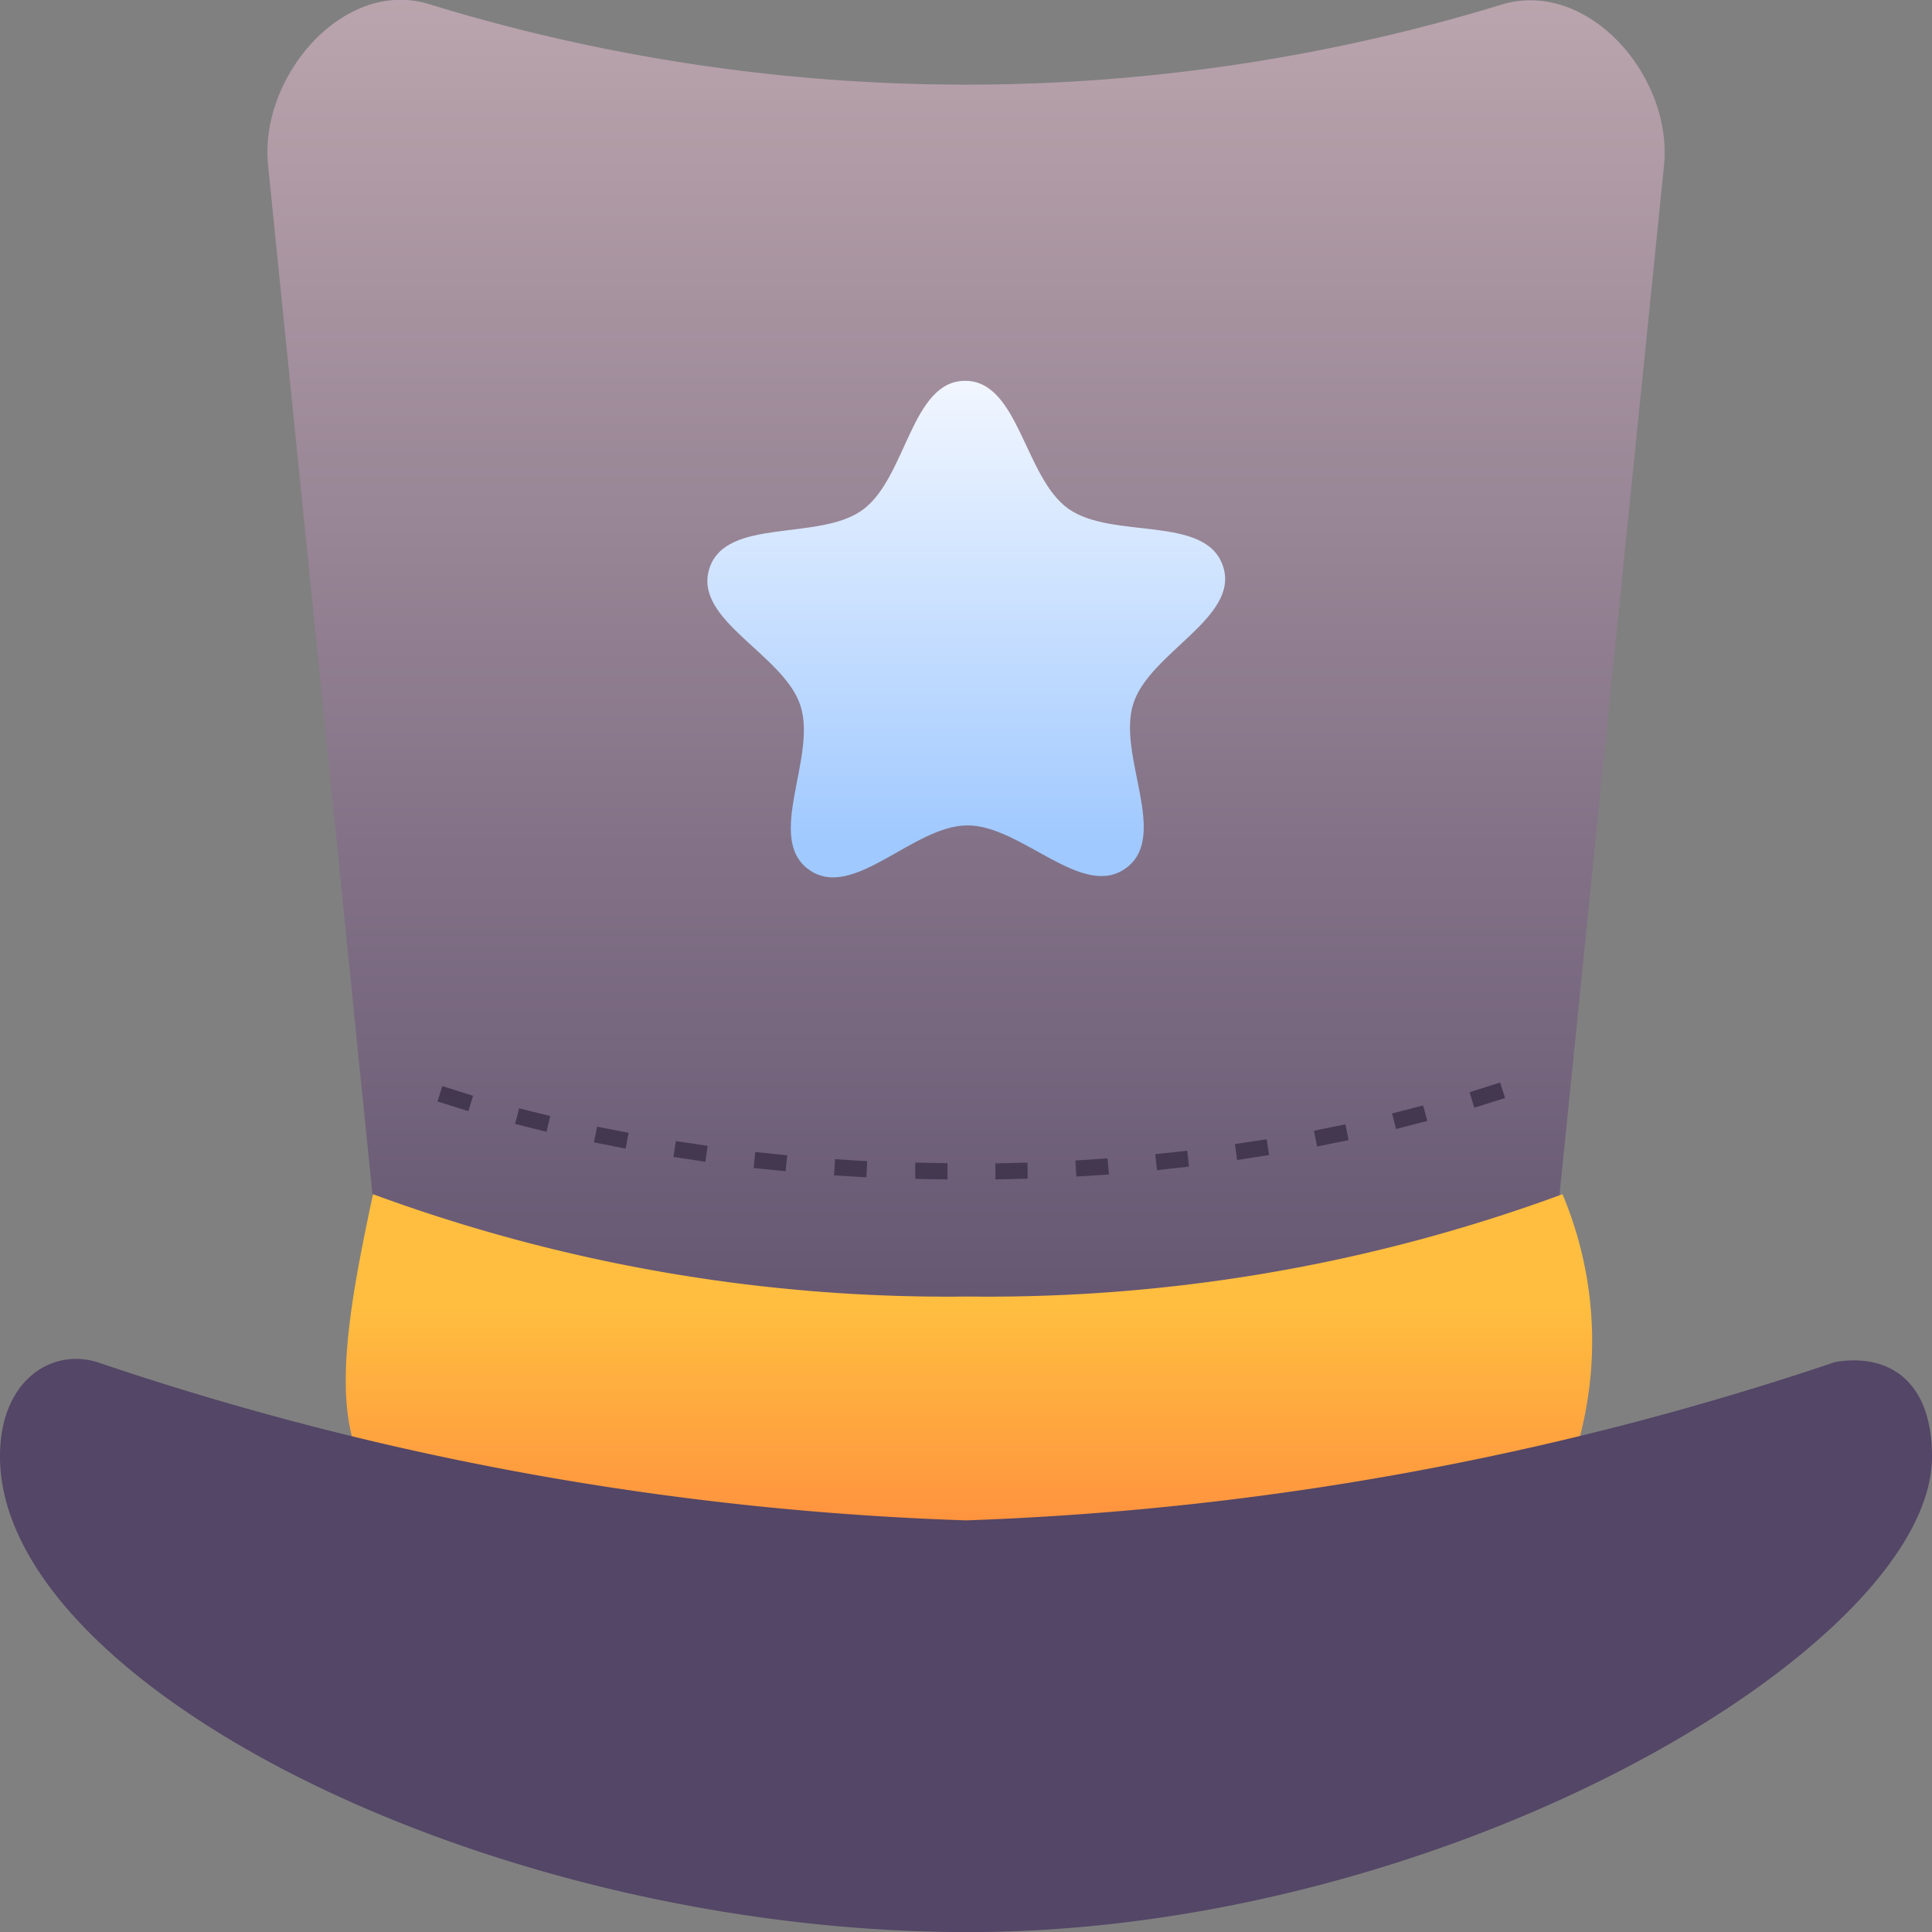
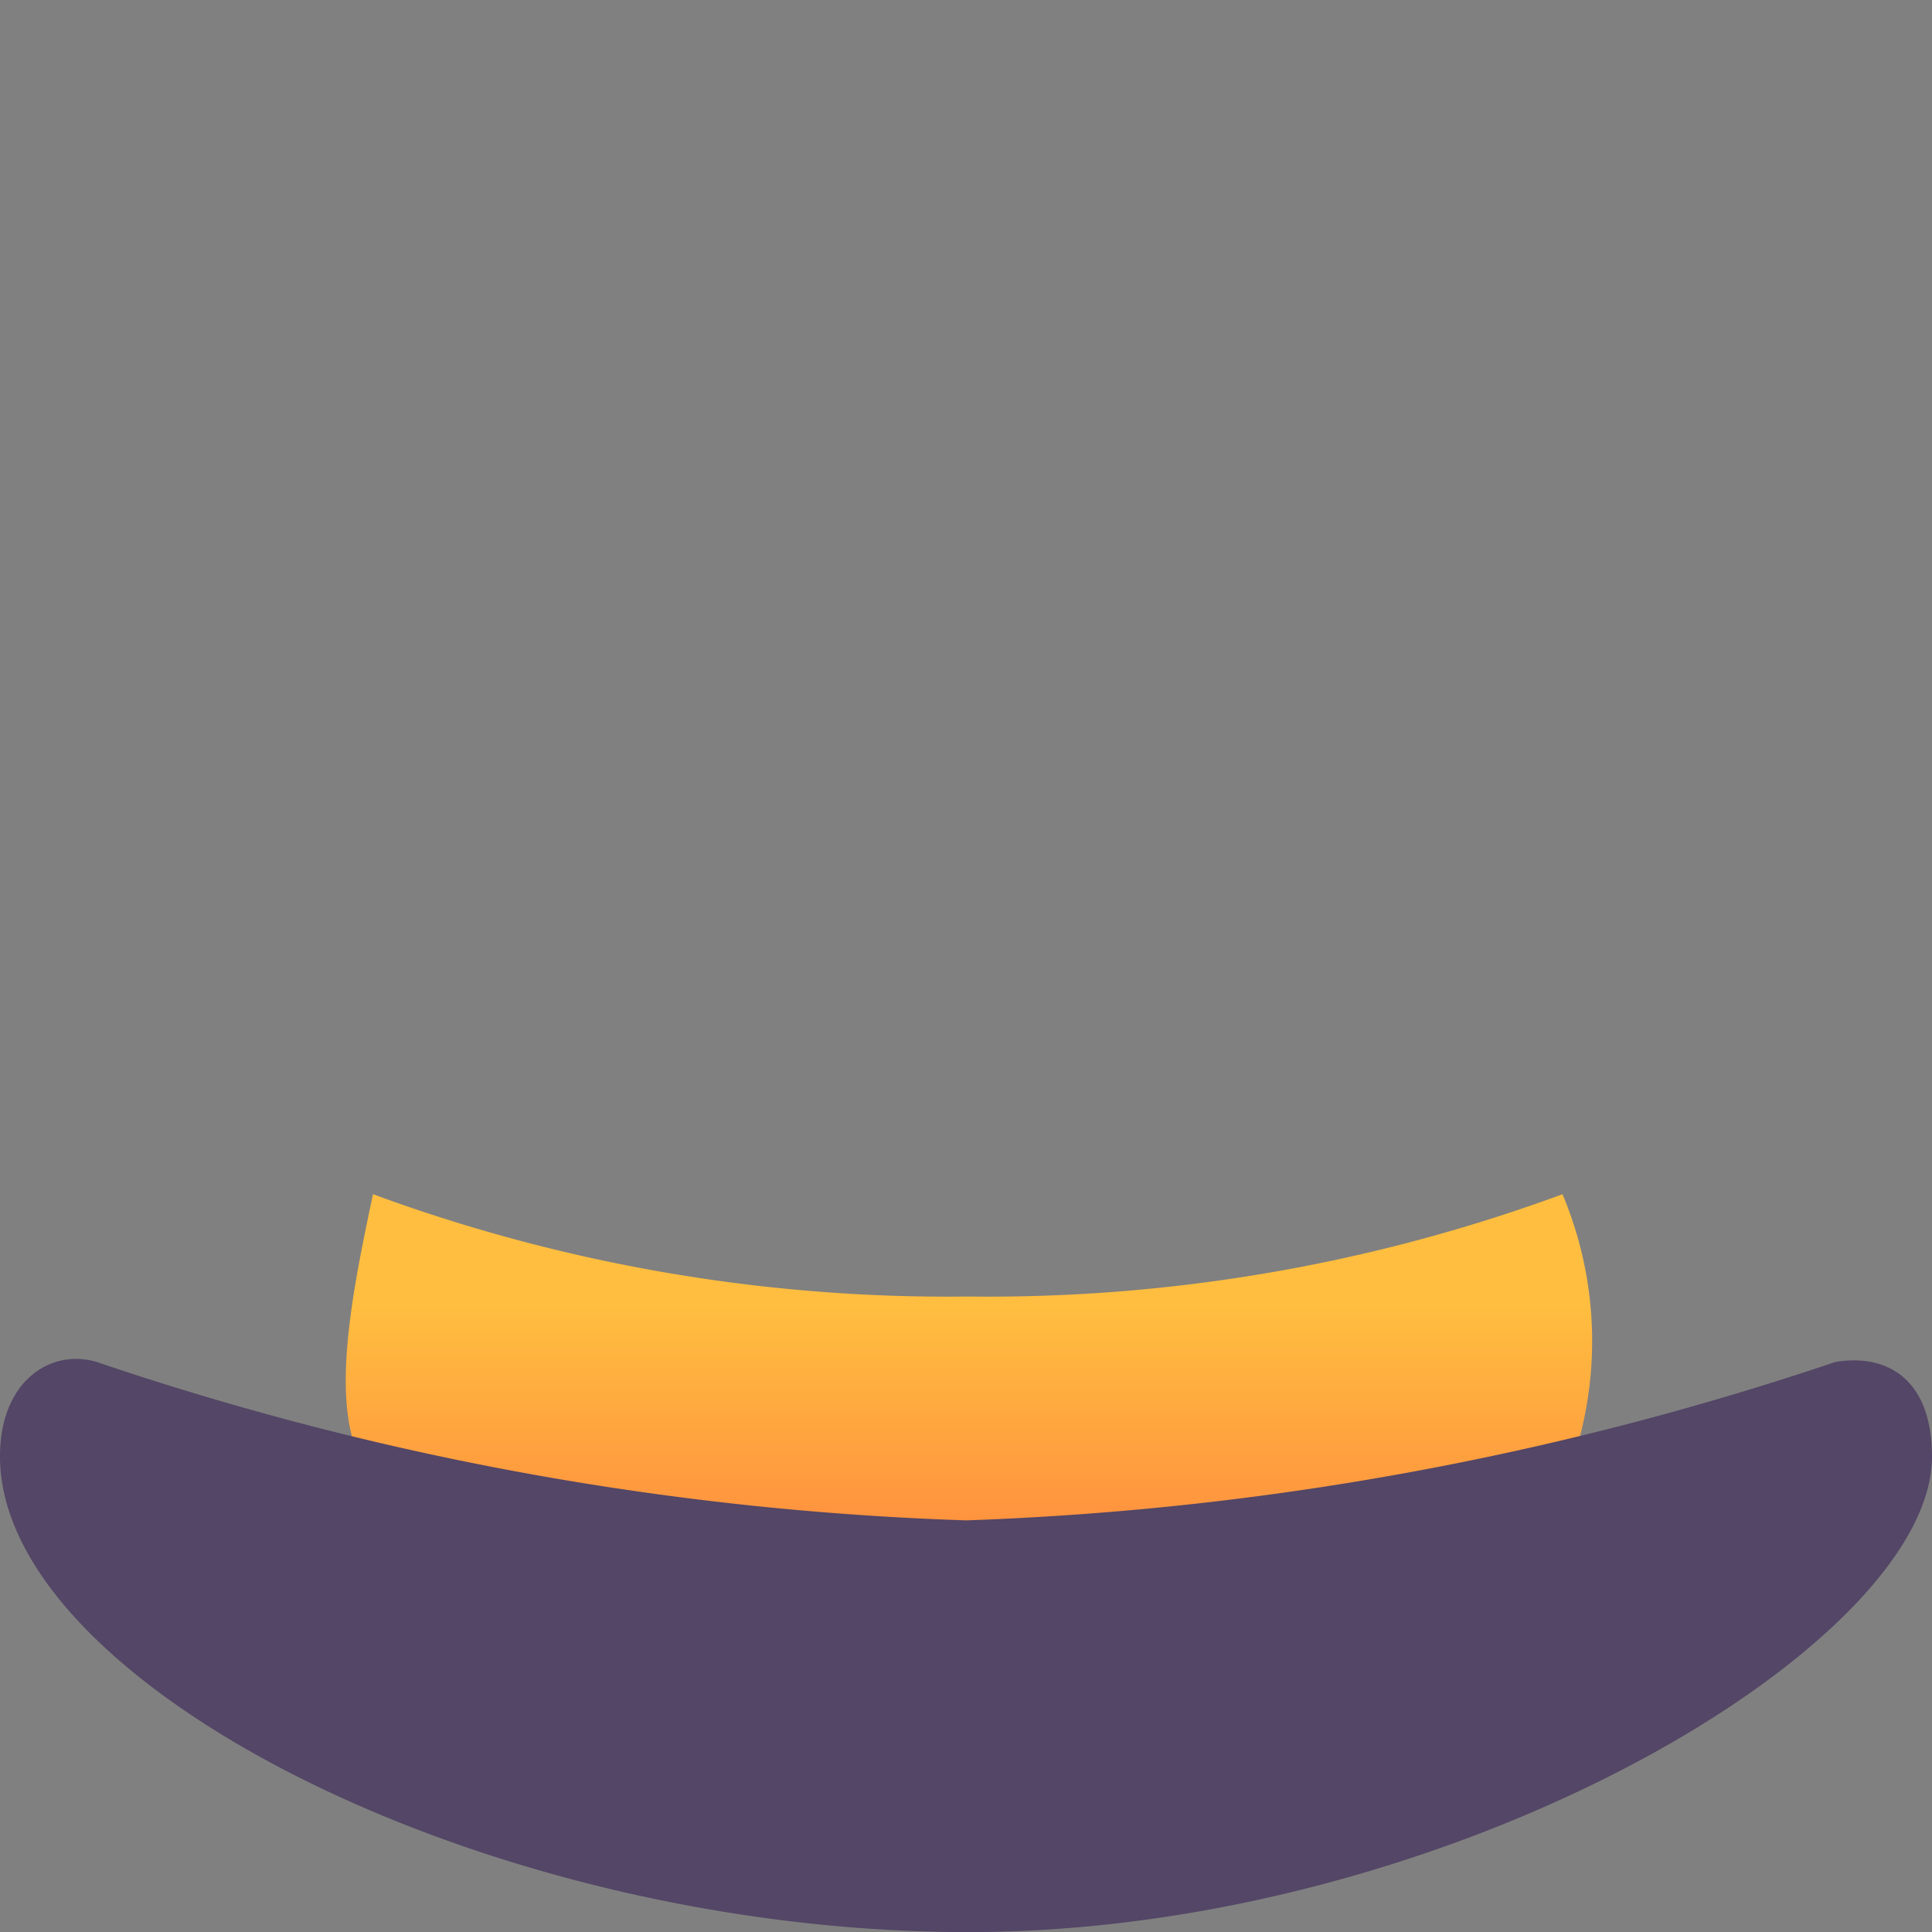
<svg xmlns="http://www.w3.org/2000/svg" xmlns:xlink="http://www.w3.org/1999/xlink" width="19.999" height="20" viewBox="0 0 19.999 20">
  <rect x="0" y="0" width="19.999" height="20" fill="#808080" stroke="none" />
  <defs>
    <linearGradient id="linear-gradient" x1="0.5" x2="0.5" y2="0.986" gradientUnits="objectBoundingBox">
      <stop offset="0" stop-color="#bca6ae" />
      <stop offset="1" stop-color="#534666" />
    </linearGradient>
    <linearGradient id="linear-gradient-2" x1="0.498" y1="0.987" x2="0.498" y2="0.252" gradientUnits="objectBoundingBox">
      <stop offset="0" stop-color="#ff7e3f" />
      <stop offset="1" stop-color="#ffbe3f" />
    </linearGradient>
    <linearGradient id="linear-gradient-3" x1="0.5" y1="-0.601" x2="0.5" y2="-0.075" xlink:href="#linear-gradient" />
    <linearGradient id="linear-gradient-4" x1="0.493" y1="-0.035" x2="0.493" y2="0.889" gradientUnits="objectBoundingBox">
      <stop offset="0" stop-color="#f5f8ff" />
      <stop offset="1" stop-color="#a0c9ff" />
    </linearGradient>
  </defs>
  <g id="Group_38023" data-name="Group 38023" transform="translate(-1.058 -1.057)">
    <g id="Group_38023-2" data-name="Group 38023" transform="translate(1.058 1.057)">
-       <path id="Path_91222" data-name="Path 91222" d="M7.125,1.1a18.96,18.96,0,0,0,11.118,0C19.13.846,20,1.85,19.909,2.769L18.576,15.9c-.173,1.707-11.615,1.67-11.785,0L5.459,2.769C5.365,1.85,6.244.827,7.125,1.1Z" transform="translate(-2.684 -1.057)" fill="url(#linear-gradient)" />
      <path id="Path_91223" data-name="Path 91223" d="M7.022,20.683c-.232,1.09-.458,2.24-.079,2.838.17,1.673,12.3,1.71,12.471,0a3.919,3.919,0,0,0-.079-2.838,17.211,17.211,0,0,1-6.156,1.059,17.215,17.215,0,0,1-6.156-1.059Z" transform="translate(-3.161 -8.321)" fill="url(#linear-gradient-2)" />
      <path id="Path_91224" data-name="Path 91224" d="M21.057,24.4c0,1.955-4.983,4.922-9.974,4.923-5.008,0-10.025-2.576-10.025-4.923,0-.787.528-1.119,1-.979a31.207,31.207,0,0,0,9,1.64,31.535,31.535,0,0,0,9-1.64C20.608,23.331,21.057,23.614,21.057,24.4Z" transform="translate(-1.058 -9.323)" fill="url(#linear-gradient-3)" />
-       <path id="Path_91225" data-name="Path 91225" d="M19.249,18.848l-.316.1.049.16.319-.1ZM8.3,18.885l-.05.159.319.1.049-.159Zm10.152.2-.321.083.041.161.324-.084Zm-9.357.03-.042.161.325.082.039-.163Zm8.553.165-.326.067.033.163.326-.066Zm-7.746.025-.033.162.328.065.031-.164Zm6.931.13-.329.05.023.165.331-.052Zm-6.116.019-.025.164.331.05.023-.165Zm5.294.1-.331.035.017.166.332-.037Zm-4.472.013-.017.166.331.033.017-.165Zm3.647.066-.333.022.01.166L15.2,19.8Zm-2.821.008-.01.168.334.02.009-.167Zm1.992.036-.332.008,0,.166.334-.008Zm-1.162,0,0,.168.334.006,0-.168Z" transform="translate(-3.721 -7.642)" fill="#433850" />
-       <path id="Path_91226" data-name="Path 91226" d="M17.017,12.359c-.454.332-1.082-.445-1.644-.442s-1.183.786-1.639.458.088-1.167-.088-1.7-1.113-.882-.942-1.417,1.137-.277,1.589-.609.5-1.332,1.057-1.334.614,1,1.07,1.324,1.419.059,1.6.592-.758.892-.928,1.427S17.469,12.027,17.017,12.359Z" transform="translate(-5.361 -3.373)" fill="url(#linear-gradient-4)" />
    </g>
  </g>
</svg>